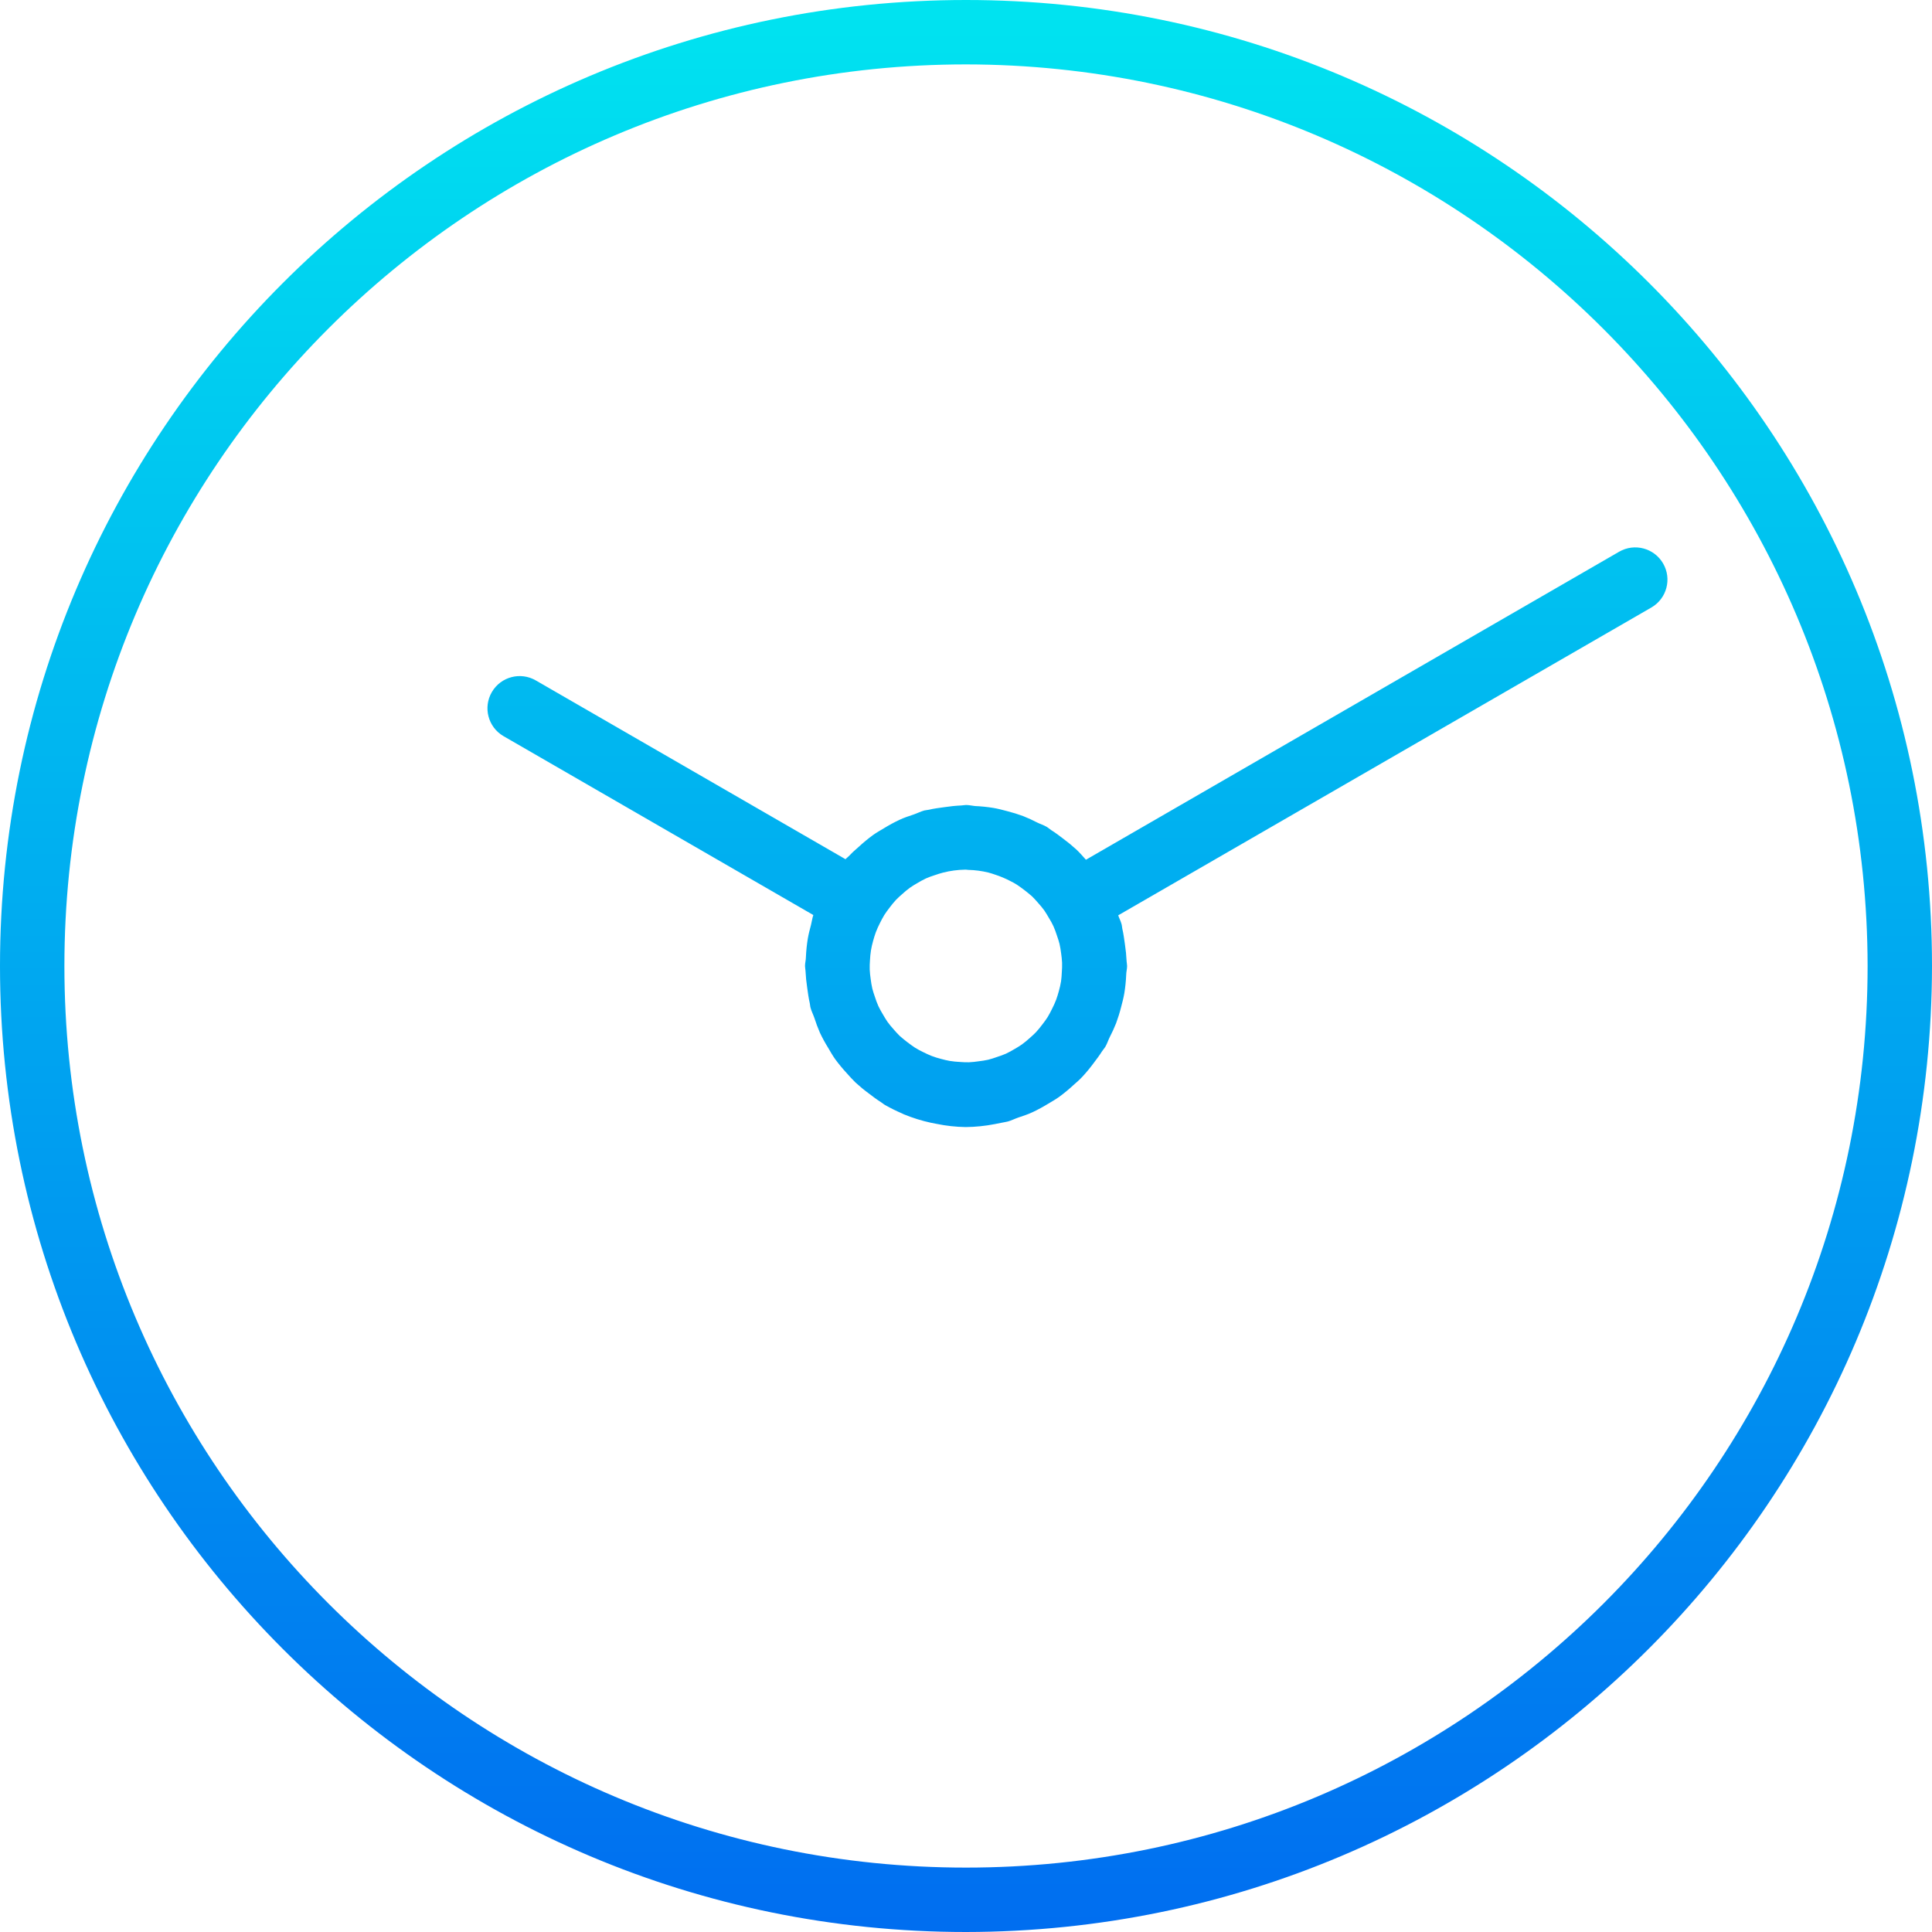
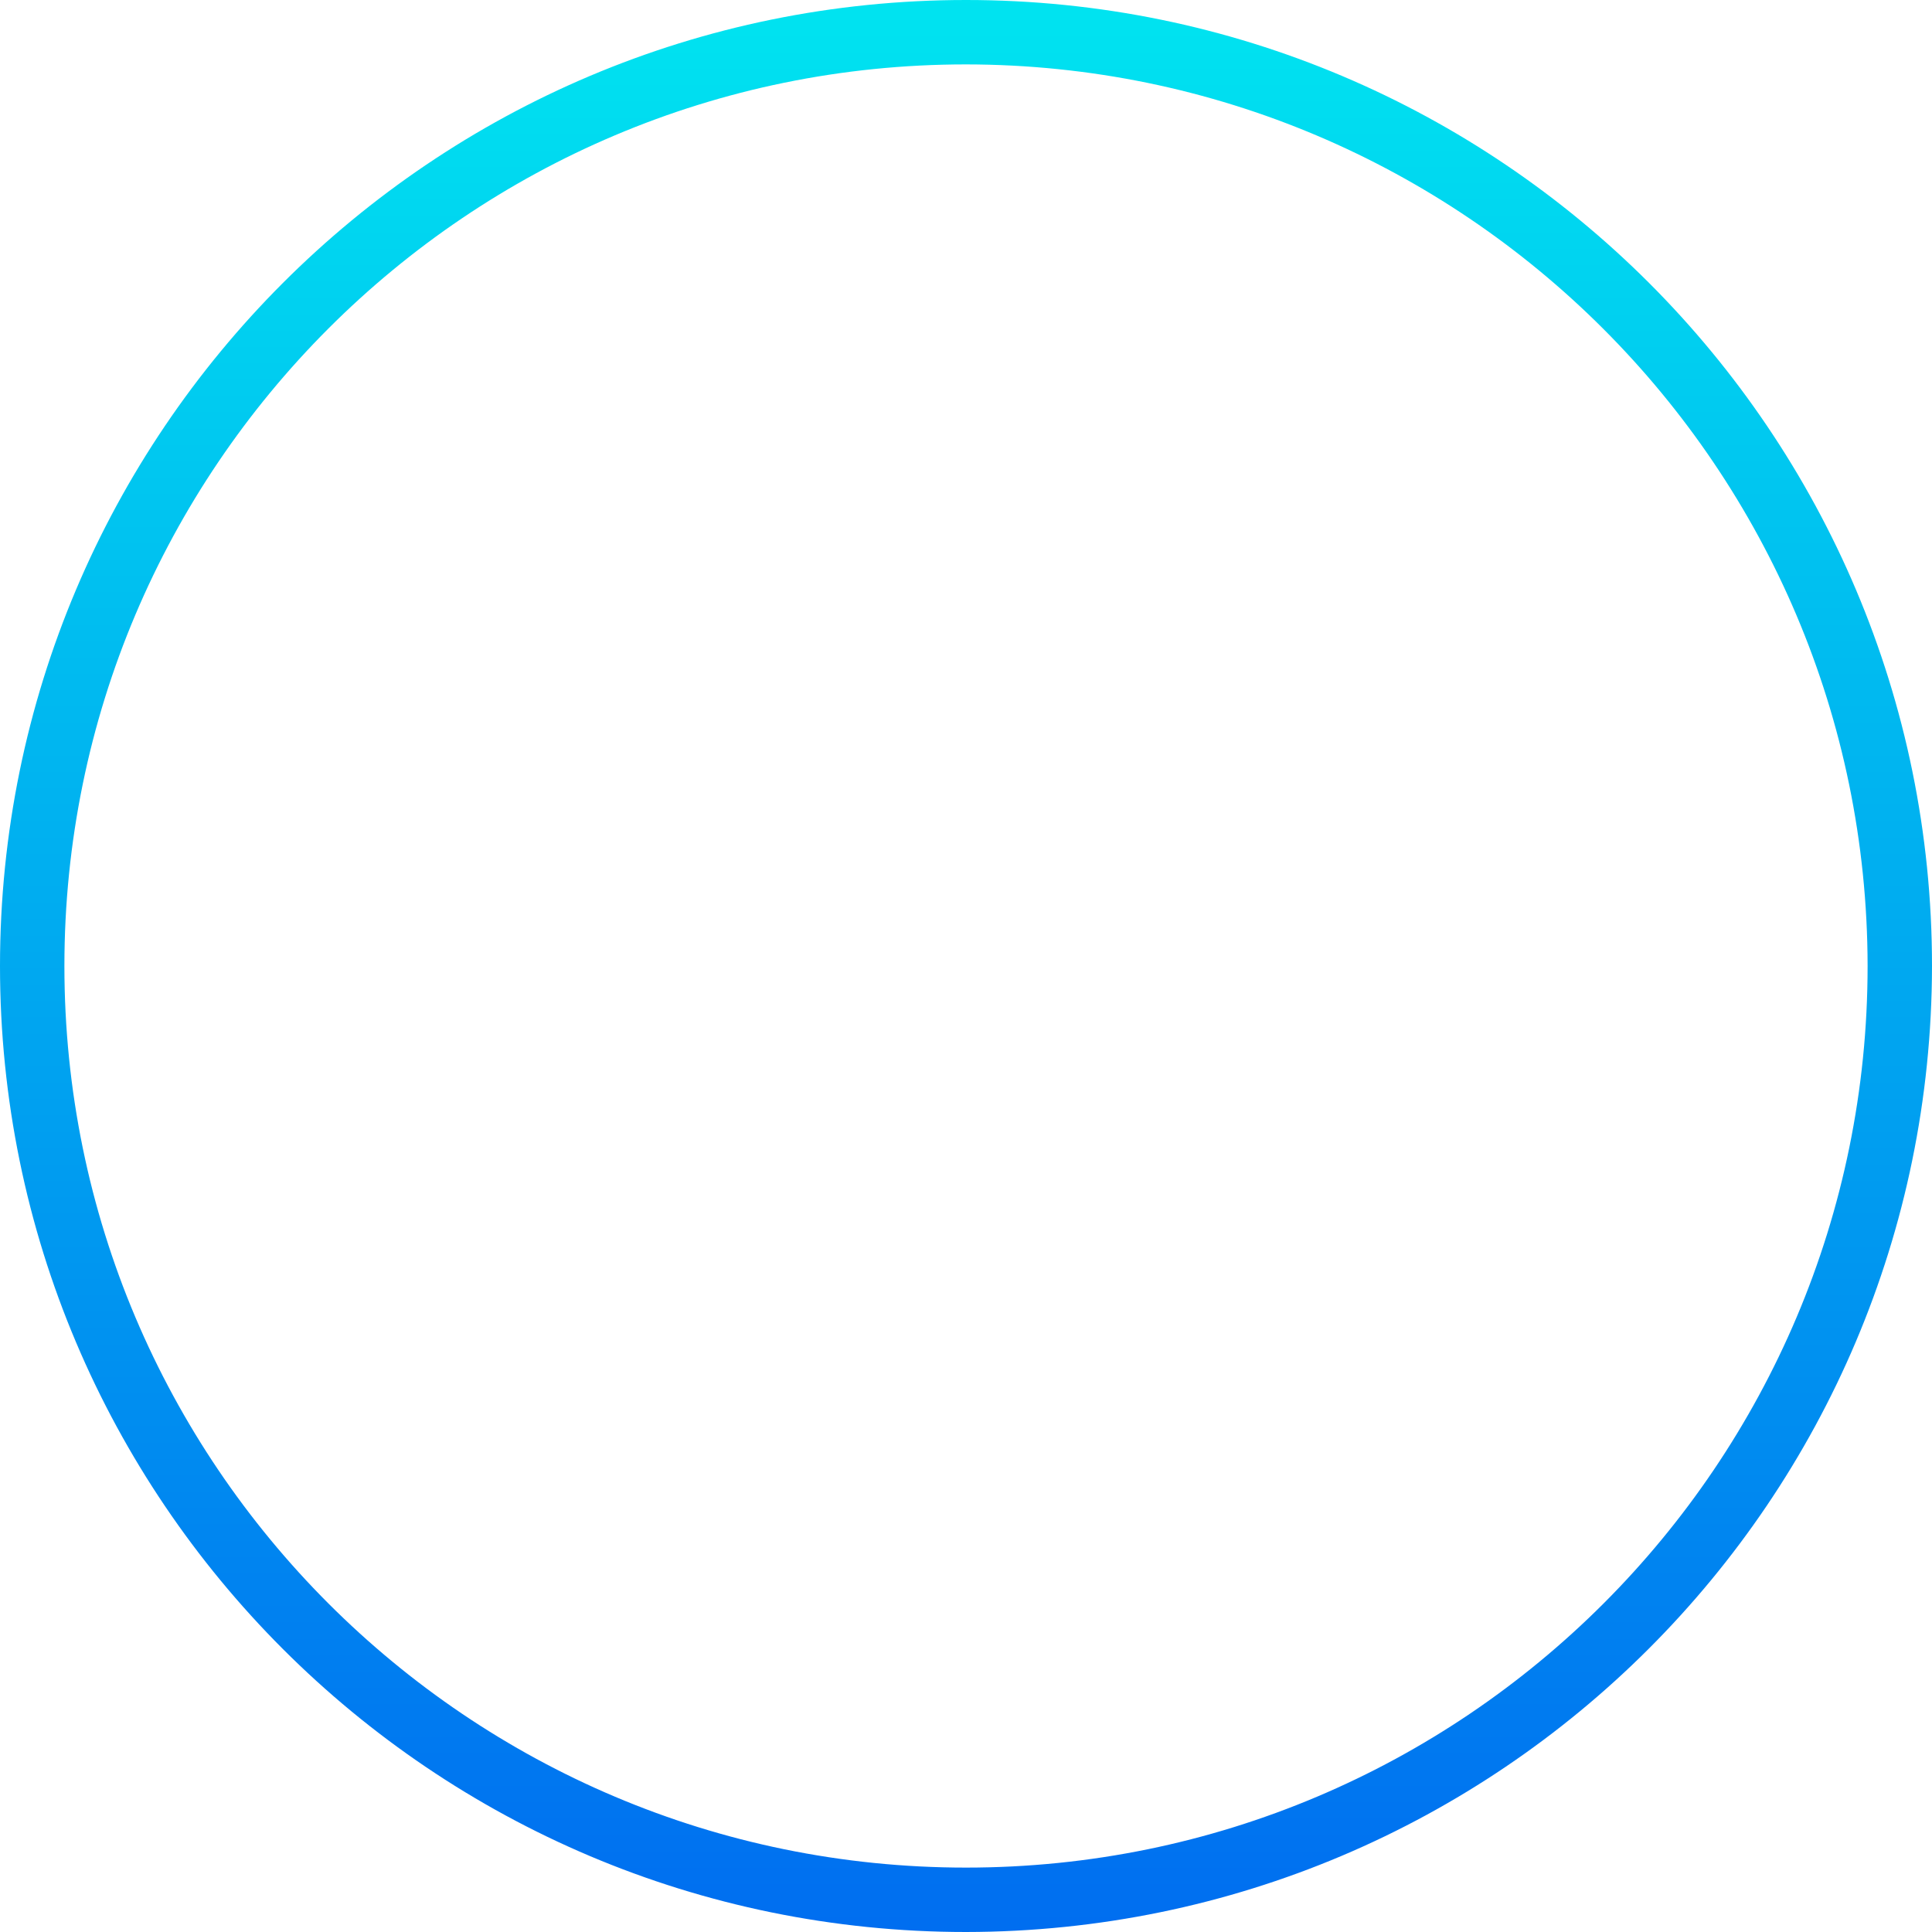
<svg xmlns="http://www.w3.org/2000/svg" version="1.1" id="Capa_1" x="0px" y="0px" viewBox="0 0 480 480" style="enable-background:new 0 0 480 480;" xml:space="preserve">
  <linearGradient id="SVGID_1_" gradientUnits="userSpaceOnUse" x1="-26.875" y1="557.335" x2="-26.875" y2="619.299" gradientTransform="matrix(8 0 0 -8 455 4941)">
    <stop offset="0" style="stop-color:#006DF0" />
    <stop offset="1" style="stop-color:#00E7F0" />
  </linearGradient>
  <path style="fill:url(#SVGID_1_);" d="M240,480C107.452,480,0,372.548,0,240S107.452,0,240,0s240,107.452,240,240  C479.85,372.486,372.486,479.85,240,480z M240,16C116.288,16,16,116.288,16,240s100.288,224,224,224s224-100.288,224-224  C463.859,116.347,363.653,16.141,240,16z" />
  <linearGradient id="SVGID_2_" gradientUnits="userSpaceOnUse" x1="-23.414" y1="557.335" x2="-23.414" y2="619.299" gradientTransform="matrix(8 0 0 -8 455 4941)">
    <stop offset="0" style="stop-color:#006DF0" />
    <stop offset="1" style="stop-color:#00E7F0" />
  </linearGradient>
-   <path style="fill:url(#SVGID_2_);" d="M413.2,140c-2.209-3.826-7.102-5.137-10.928-2.928L269.8,213.6l-0.16-0.176  c-0.72-0.8-1.408-1.6-2.184-2.328c-1.05-0.964-2.15-1.872-3.296-2.72c-0.968-0.744-1.928-1.472-2.968-2.12  c-0.416-0.264-0.76-0.608-1.192-0.856c-0.736-0.424-1.536-0.664-2.296-1.04c-1.138-0.591-2.305-1.126-3.496-1.6  c-1.31-0.484-2.646-0.898-4-1.24c-1.136-0.304-2.264-0.6-3.44-0.8c-1.512-0.243-3.038-0.398-4.568-0.464  c-0.736-0.072-1.4-0.256-2.2-0.256c-0.392,0-0.752,0.104-1.136,0.112c-1.452,0.071-2.899,0.218-4.336,0.44  c-1.256,0.176-2.512,0.328-3.736,0.624c-0.376,0.088-0.76,0.088-1.144,0.184c-0.904,0.248-1.712,0.672-2.584,0.976  c-1.232,0.424-2.448,0.8-3.616,1.36c-1.298,0.613-2.561,1.297-3.784,2.048c-0.936,0.56-1.888,1.096-2.776,1.728  c-1.231,0.902-2.409,1.874-3.528,2.912c-0.8,0.704-1.6,1.384-2.296,2.152c-0.312,0.336-0.696,0.592-1,0.936l-76.912-44.4  c-3.812-2.234-8.713-0.956-10.947,2.856c-2.234,3.812-0.956,8.713,2.856,10.947c0.03,0.018,0.061,0.035,0.092,0.053l76.912,44.408  c-0.272,0.8-0.36,1.6-0.576,2.448c-0.304,1.136-0.6,2.264-0.8,3.44c-0.243,1.502-0.398,3.016-0.464,4.536  c0,0.752-0.224,1.472-0.224,2.24c0,0.4,0.104,0.8,0.12,1.16c0.066,1.425,0.208,2.846,0.424,4.256  c0.184,1.288,0.344,2.568,0.64,3.816c0.088,0.368,0.08,0.752,0.184,1.12c0.232,0.88,0.656,1.672,0.952,2.528  c0.398,1.255,0.86,2.488,1.384,3.696c0.601,1.272,1.274,2.509,2.016,3.704c0.576,0.968,1.12,1.944,1.768,2.856  c0.89,1.209,1.846,2.368,2.864,3.472c0.72,0.8,1.424,1.6,2.2,2.344c1.039,0.954,2.128,1.852,3.264,2.688  c0.984,0.76,1.96,1.496,3.016,2.16c0.408,0.256,0.744,0.592,1.168,0.8c1.328,0.748,2.695,1.424,4.096,2.024  c0.152,0.064,0.288,0.152,0.44,0.216c2.192,0.903,4.459,1.61,6.776,2.112c0.456,0.096,0.904,0.184,1.36,0.264  c2.391,0.495,4.823,0.763,7.264,0.8c2.417-0.026,4.827-0.272,7.2-0.736c0.592-0.104,1.168-0.216,1.744-0.344  s0.992-0.168,1.488-0.296c0.904-0.248,1.712-0.672,2.584-0.976c1.232-0.424,2.448-0.8,3.616-1.36  c1.298-0.613,2.561-1.297,3.784-2.048c0.936-0.56,1.888-1.096,2.776-1.728c1.231-0.902,2.409-1.874,3.528-2.912  c0.8-0.704,1.6-1.384,2.296-2.152c0.972-1.053,1.885-2.159,2.736-3.312c0.736-0.968,1.464-1.928,2.112-2.96  c0.264-0.416,0.608-0.76,0.856-1.192c0.424-0.736,0.664-1.536,1.04-2.296c0.591-1.138,1.126-2.305,1.6-3.496  c0.485-1.31,0.899-2.645,1.24-4c0.304-1.136,0.6-2.264,0.8-3.44c0.243-1.502,0.398-3.016,0.464-4.536  c0-0.752,0.224-1.472,0.224-2.24c0-0.4-0.104-0.8-0.12-1.16c-0.066-1.425-0.208-2.846-0.424-4.256  c-0.184-1.288-0.344-2.568-0.64-3.816c-0.088-0.368-0.08-0.752-0.184-1.12c-0.208-0.8-0.584-1.472-0.84-2.232l132.48-76.488  C414.109,148.703,415.408,143.818,413.2,140L413.2,140z M263.6,243.88c-0.128,0.8-0.32,1.6-0.528,2.344s-0.416,1.464-0.68,2.176  c-0.305,0.793-0.655,1.567-1.048,2.32c-0.336,0.672-0.672,1.344-1.064,1.976s-0.856,1.232-1.312,1.832  c-0.5,0.672-1.034,1.318-1.6,1.936c-0.448,0.472-0.936,0.896-1.424,1.336c-0.658,0.607-1.35,1.176-2.072,1.704  c-0.544,0.392-1.128,0.72-1.704,1.064c-0.726,0.443-1.473,0.849-2.24,1.216c-0.706,0.303-1.427,0.57-2.16,0.8  c-0.744,0.256-1.48,0.52-2.256,0.704c-0.756,0.164-1.519,0.29-2.288,0.376c-0.832,0.13-1.671,0.216-2.512,0.256  c-0.712,0-1.416,0-2.128-0.072c-0.882-0.039-1.76-0.127-2.632-0.264c-0.72-0.12-1.424-0.312-2.136-0.496s-1.6-0.44-2.328-0.728  s-1.448-0.624-2.152-0.976c-0.69-0.33-1.363-0.696-2.016-1.096c-1.329-0.892-2.598-1.871-3.8-2.928c-0.528-0.504-1-1.056-1.48-1.6  c-0.547-0.599-1.063-1.227-1.544-1.88c-0.448-0.632-0.8-1.296-1.208-1.968c-0.388-0.635-0.743-1.289-1.064-1.96  c-0.337-0.767-0.631-1.552-0.88-2.352c-0.224-0.664-0.456-1.32-0.624-2.008c-0.176-0.793-0.312-1.594-0.408-2.4  c-0.104-0.76-0.2-1.52-0.232-2.304c-0.019-0.782,0.003-1.564,0.064-2.344c0.04-0.804,0.12-1.605,0.24-2.4  c0.128-0.8,0.32-1.6,0.528-2.344s0.416-1.472,0.68-2.176c0.305-0.791,0.652-1.566,1.04-2.32c0.344-0.672,0.68-1.344,1.072-1.976  s0.856-1.232,1.312-1.832c0.5-0.672,1.034-1.318,1.6-1.936c0.448-0.472,0.936-0.896,1.424-1.328  c0.656-0.612,1.348-1.183,2.072-1.712c0.544-0.392,1.128-0.72,1.704-1.064c0.726-0.443,1.473-0.849,2.24-1.216  c0.696-0.32,1.432-0.56,2.16-0.8s1.4-0.48,2.128-0.656c1.78-0.448,3.605-0.69,5.44-0.72h0.208c0,0,0.36,0.048,0.544,0.056  c1.697,0.037,3.384,0.259,5.032,0.664c0.576,0.136,1.112,0.344,1.672,0.52c1.307,0.425,2.575,0.961,3.792,1.6  c0.552,0.288,1.112,0.56,1.6,0.888c1.329,0.893,2.598,1.871,3.8,2.928c0.528,0.504,1,1.056,1.48,1.6  c0.547,0.599,1.063,1.227,1.544,1.88c0.448,0.632,0.8,1.304,1.208,1.968s0.752,1.28,1.064,1.96c0.337,0.767,0.631,1.552,0.88,2.352  c0.224,0.664,0.456,1.32,0.624,2.008c0.176,0.793,0.312,1.594,0.408,2.4c0.104,0.76,0.2,1.52,0.232,2.304  c0.019,0.782-0.003,1.564-0.064,2.344c-0.028,0.784-0.095,1.566-0.2,2.344L263.6,243.88z" />
  <g>
</g>
  <g>
</g>
  <g>
</g>
  <g>
</g>
  <g>
</g>
  <g>
</g>
  <g>
</g>
  <g>
</g>
  <g>
</g>
  <g>
</g>
  <g>
</g>
  <g>
</g>
  <g>
</g>
  <g>
</g>
  <g>
</g>
</svg>